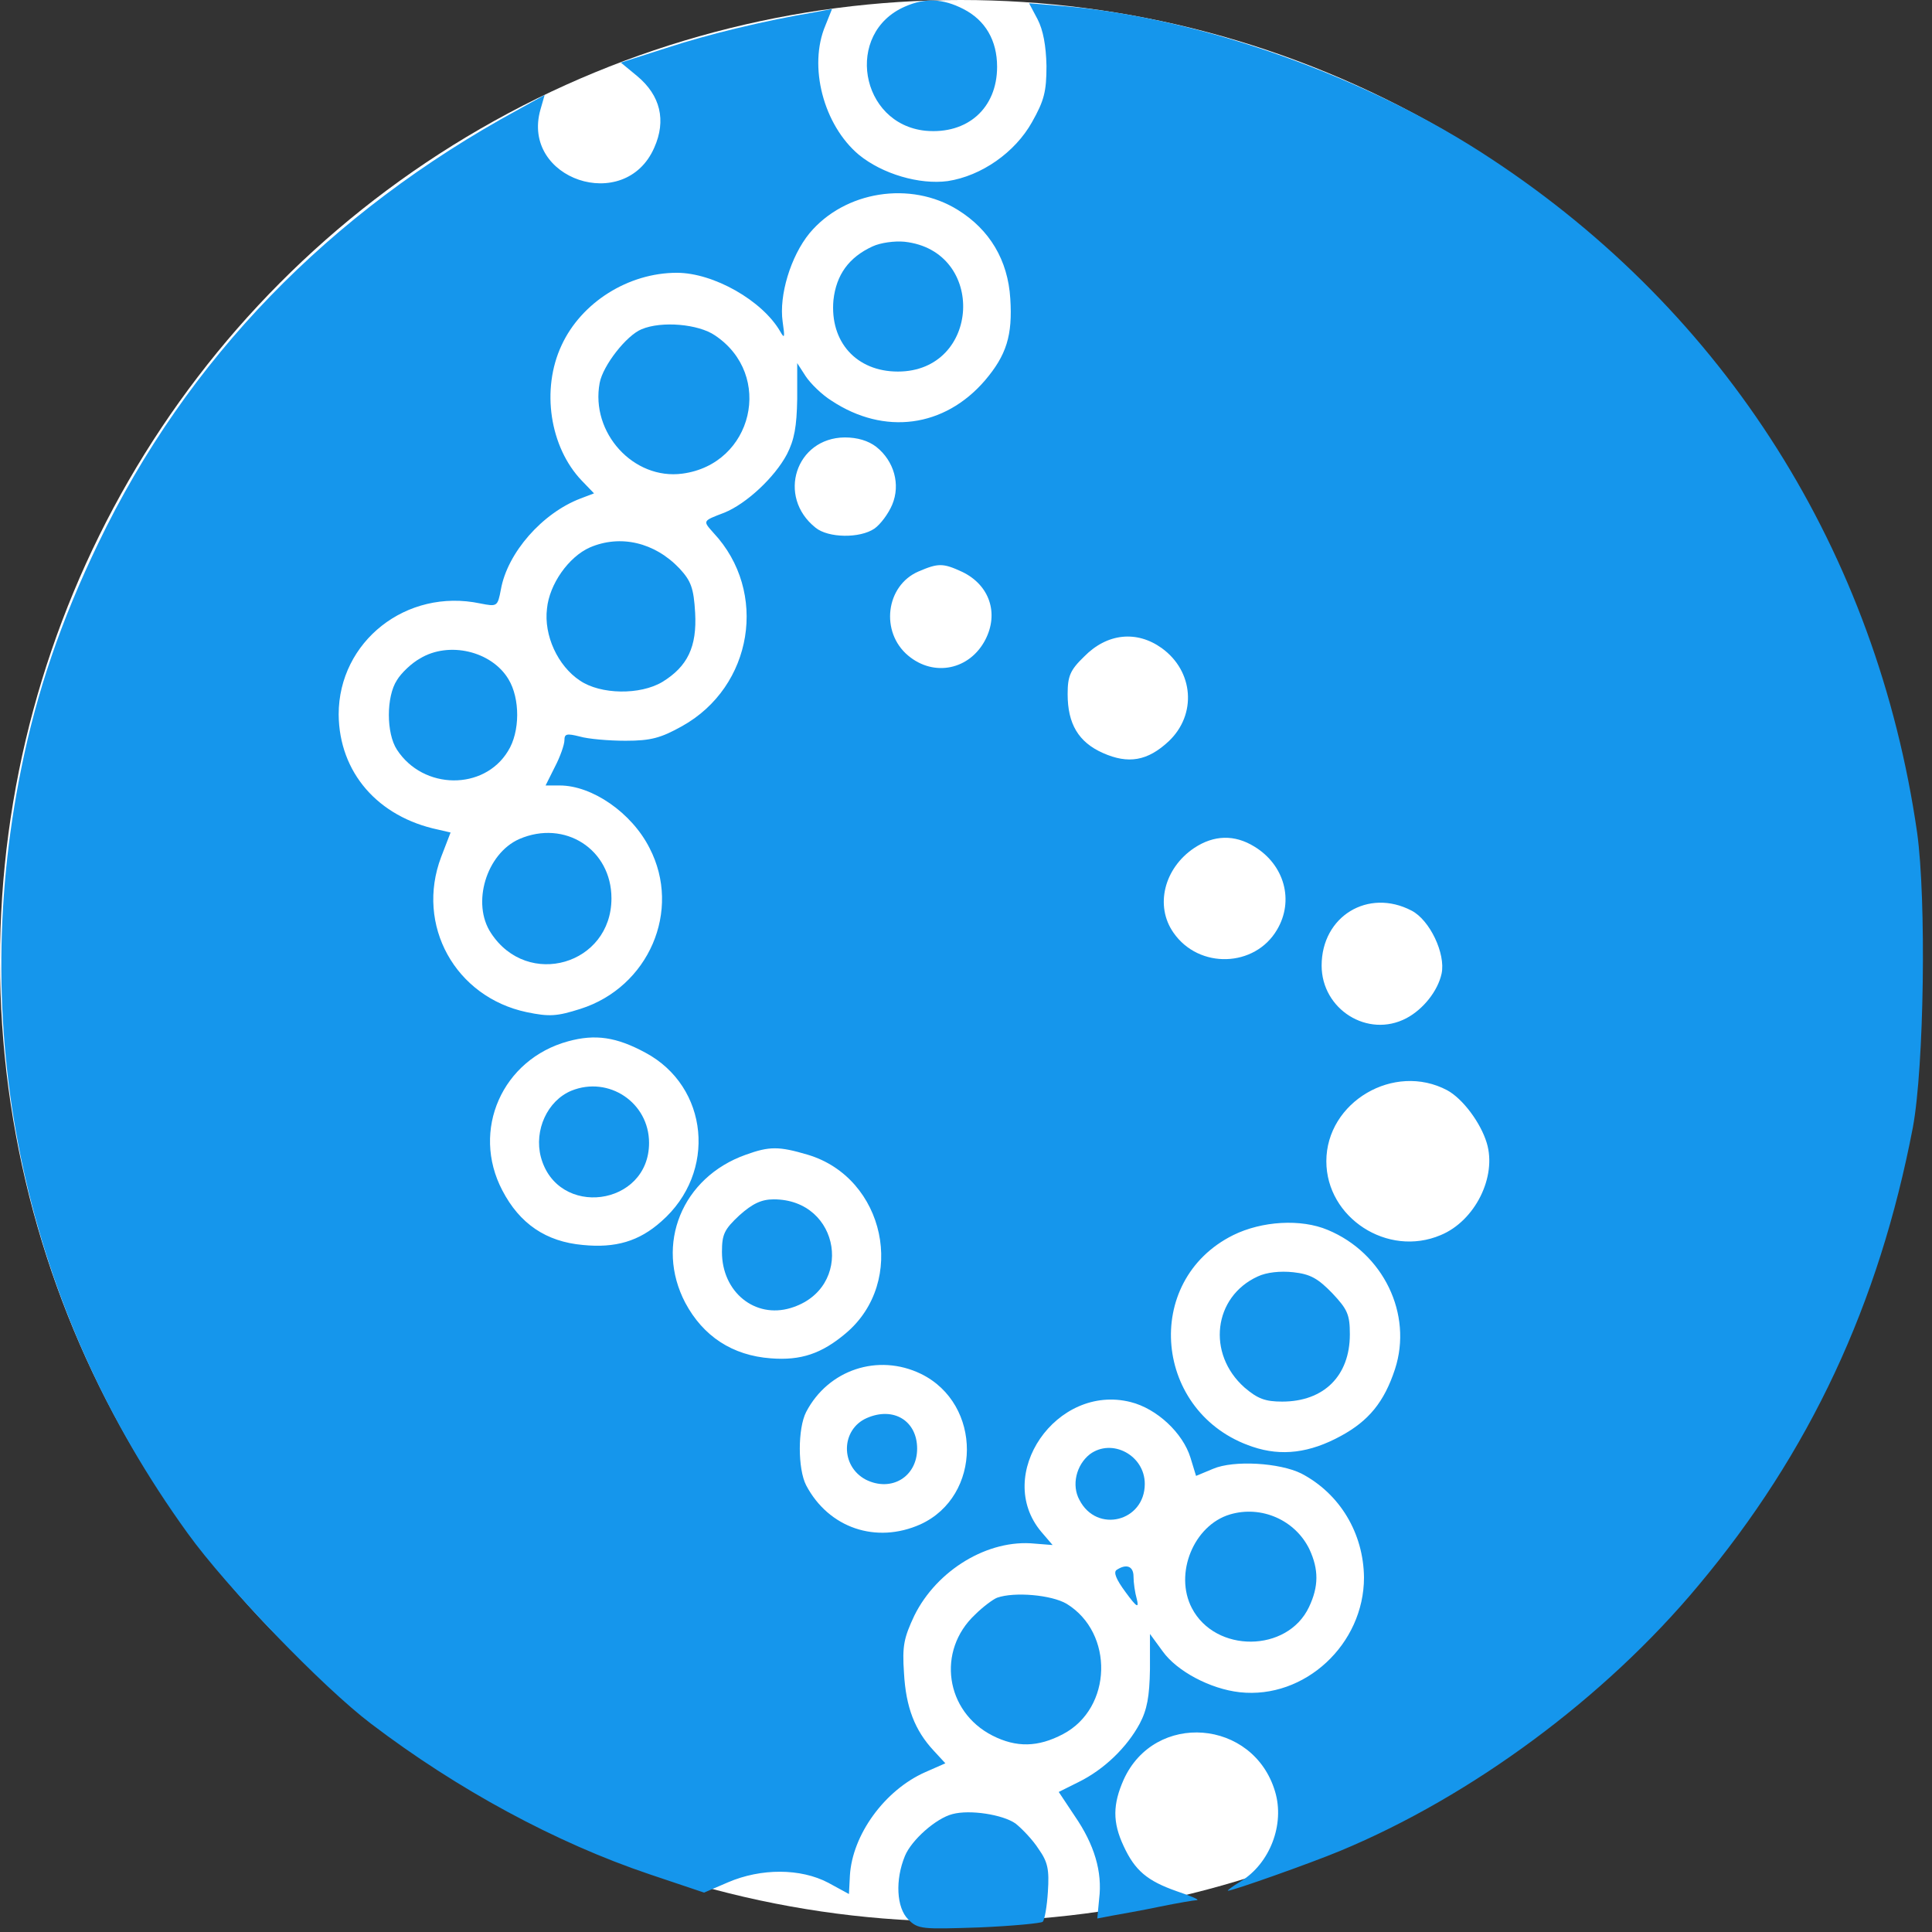
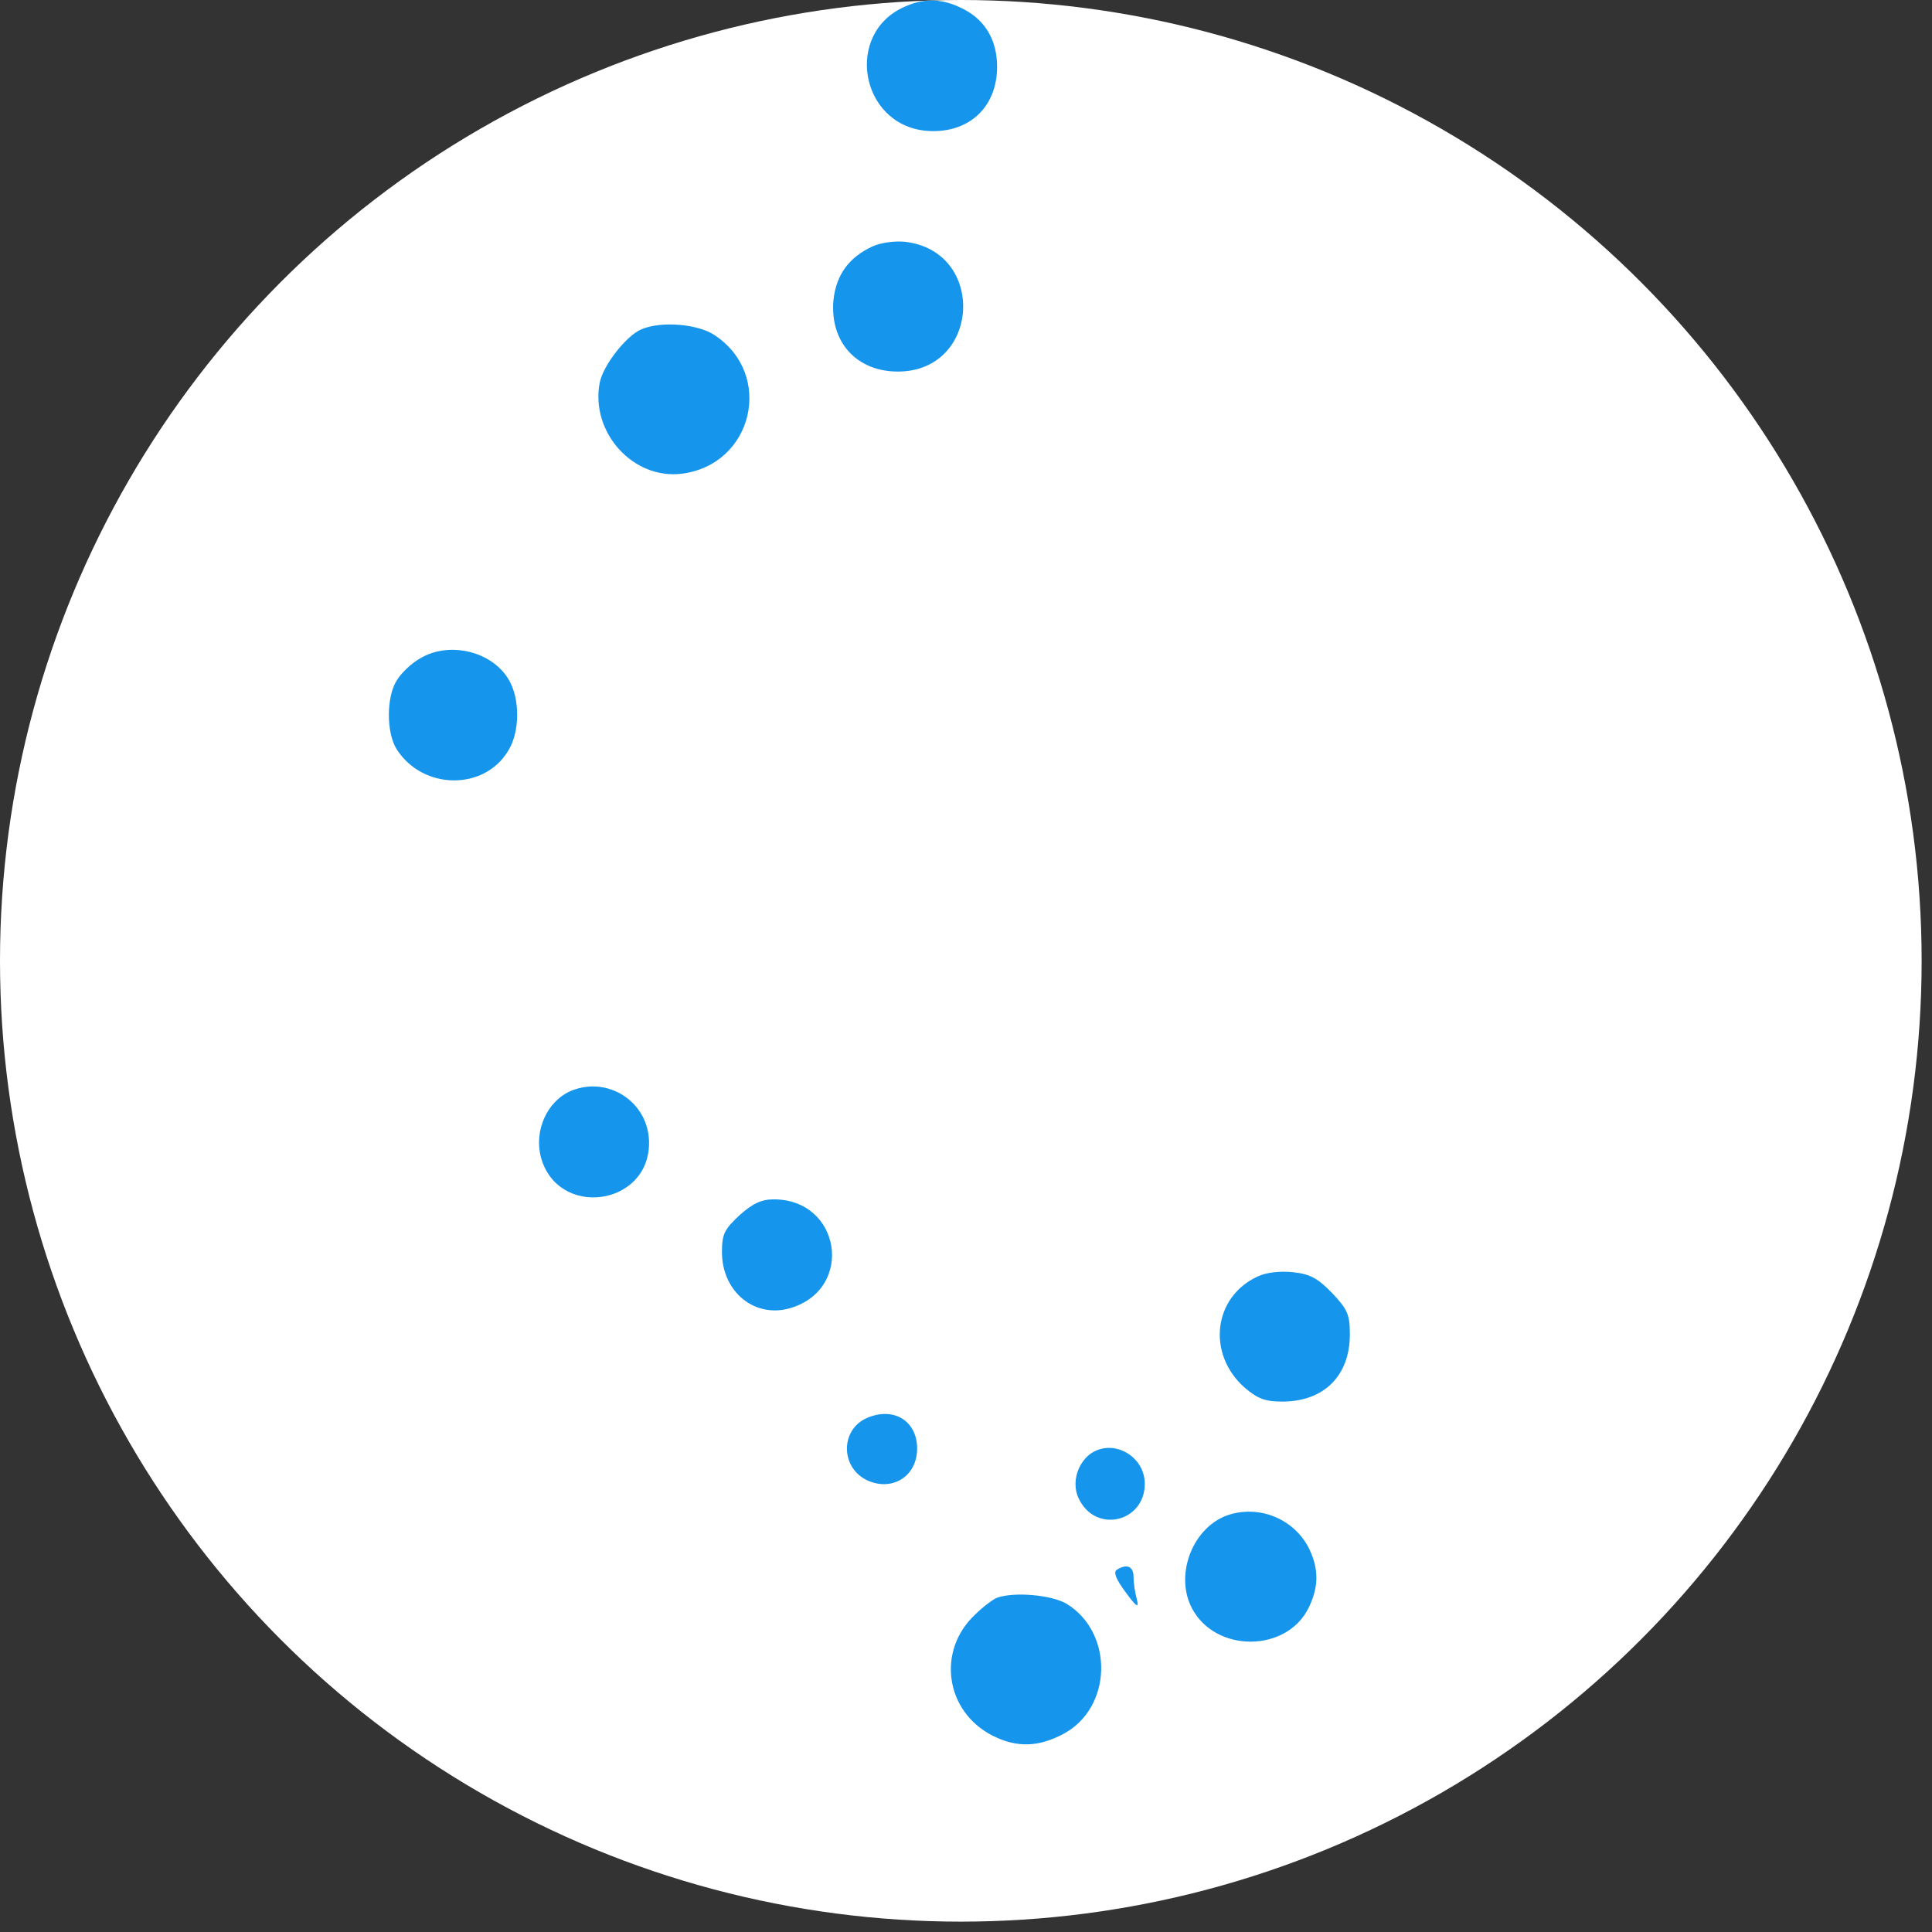
<svg xmlns="http://www.w3.org/2000/svg" width="41" height="41" viewBox="0 0 41 41" fill="none">
  <rect x="0" y="0" width="41" height="41" fill="#333333" stroke="none" />
  <circle cx="20.39" cy="20.39" r="20.39" fill="white" />
  <path d="M19.204 0.14C17.916 0.699 18.246 2.635 19.643 2.775C20.531 2.855 21.16 2.296 21.16 1.417C21.16 0.858 20.911 0.429 20.442 0.19C20.012 -0.03 19.633 -0.05 19.204 0.14Z" fill="#1596EC" />
-   <path d="M22.019 0.409C22.138 0.639 22.198 0.968 22.208 1.397C22.208 1.946 22.158 2.136 21.899 2.595C21.54 3.234 20.831 3.733 20.112 3.843C19.513 3.923 18.725 3.693 18.226 3.284C17.477 2.655 17.148 1.407 17.517 0.539L17.657 0.19L17.288 0.26C16.22 0.439 15.022 0.729 14.143 1.018L13.175 1.328L13.525 1.617C14.014 2.026 14.143 2.555 13.884 3.134C13.265 4.551 11.049 3.803 11.469 2.326L11.558 2.016L10.999 2.326C6.977 4.512 3.963 7.626 2.086 11.528C1.288 13.185 0.779 14.682 0.449 16.319C-0.709 22.038 0.539 27.778 3.983 32.539C4.801 33.677 6.847 35.803 7.875 36.581C9.712 37.978 11.798 39.106 13.784 39.775L14.942 40.164L15.451 39.945C16.15 39.645 16.988 39.645 17.577 39.955L18.016 40.194L18.036 39.805C18.086 38.937 18.775 37.989 19.633 37.609L20.062 37.42L19.813 37.15C19.414 36.721 19.224 36.232 19.184 35.503C19.144 34.924 19.184 34.755 19.404 34.285C19.883 33.317 20.971 32.658 21.959 32.758L22.338 32.788L22.099 32.509C21.08 31.301 22.418 29.355 23.995 29.754C24.554 29.894 25.103 30.413 25.263 30.932L25.382 31.321L25.742 31.171C26.181 30.982 27.159 31.042 27.618 31.271C28.437 31.7 28.936 32.539 28.946 33.477C28.946 34.894 27.688 36.062 26.311 35.912C25.682 35.843 24.973 35.463 24.674 35.044L24.404 34.675V35.423C24.394 36.002 24.344 36.282 24.185 36.581C23.915 37.08 23.436 37.549 22.887 37.819L22.468 38.028L22.807 38.538C23.226 39.146 23.396 39.725 23.326 40.294L23.286 40.713L23.596 40.654C23.765 40.623 24.224 40.544 24.604 40.464C24.993 40.384 25.352 40.324 25.402 40.324C25.462 40.314 25.263 40.234 24.973 40.135C24.344 39.915 24.085 39.695 23.845 39.176C23.606 38.667 23.616 38.288 23.845 37.769C24.504 36.312 26.6 36.481 27.059 38.019C27.269 38.717 26.949 39.546 26.331 39.925C26.151 40.035 26.031 40.124 26.061 40.124C26.161 40.124 27.798 39.546 28.447 39.276C31.231 38.118 34.056 36.032 36.042 33.647C38.408 30.822 39.875 27.678 40.594 23.925C40.833 22.637 40.883 19.094 40.684 17.667C39.825 11.718 36.621 6.647 31.651 3.374C29.035 1.637 25.492 0.379 22.578 0.13L21.839 0.07L22.019 0.409ZM20.322 4.452C21.001 4.871 21.39 5.52 21.44 6.338C21.49 7.117 21.36 7.536 20.901 8.075C20.042 9.073 18.765 9.243 17.647 8.504C17.437 8.374 17.198 8.135 17.098 7.985L16.918 7.706V8.464C16.908 9.053 16.858 9.332 16.699 9.642C16.439 10.131 15.84 10.69 15.371 10.88C14.902 11.059 14.912 11.049 15.142 11.309C16.309 12.556 15.98 14.573 14.473 15.411C14.024 15.661 13.814 15.72 13.275 15.72C12.916 15.72 12.477 15.681 12.307 15.631C12.027 15.561 11.978 15.571 11.978 15.71C11.978 15.8 11.888 16.06 11.778 16.269L11.578 16.669H11.878C12.566 16.669 13.405 17.247 13.784 17.996C14.473 19.324 13.764 20.951 12.317 21.41C11.818 21.569 11.658 21.579 11.179 21.48C9.662 21.16 8.814 19.633 9.362 18.186L9.562 17.667L9.303 17.607C8.015 17.337 7.197 16.389 7.187 15.162C7.187 13.614 8.624 12.476 10.191 12.806C10.55 12.876 10.56 12.876 10.63 12.507C10.77 11.728 11.508 10.889 12.317 10.58L12.606 10.47L12.347 10.201C11.668 9.492 11.479 8.264 11.918 7.326C12.337 6.418 13.335 5.789 14.363 5.789C15.142 5.789 16.18 6.378 16.559 7.037C16.649 7.196 16.659 7.167 16.609 6.827C16.529 6.268 16.779 5.44 17.178 4.951C17.926 4.052 19.324 3.833 20.322 4.452ZM18.595 9.482C18.974 9.782 19.114 10.281 18.934 10.71C18.855 10.899 18.685 11.129 18.555 11.219C18.246 11.428 17.577 11.418 17.308 11.199C16.479 10.54 16.888 9.293 17.926 9.283C18.196 9.283 18.425 9.352 18.595 9.482ZM20.422 12.137C21.001 12.417 21.2 13.015 20.911 13.575C20.581 14.213 19.823 14.373 19.274 13.914C18.675 13.415 18.795 12.427 19.493 12.127C19.913 11.947 20.012 11.947 20.422 12.137ZM24.654 13.754C25.332 14.243 25.402 15.162 24.803 15.73C24.354 16.15 23.945 16.22 23.406 15.98C22.887 15.75 22.657 15.361 22.657 14.732C22.657 14.353 22.707 14.223 23.007 13.934C23.496 13.435 24.125 13.375 24.654 13.754ZM26.62 17.966C27.259 18.355 27.468 19.114 27.099 19.733C26.63 20.531 25.442 20.571 24.903 19.793C24.504 19.224 24.704 18.425 25.342 17.996C25.762 17.717 26.201 17.707 26.62 17.966ZM29.954 19.324C30.343 19.523 30.682 20.242 30.593 20.661C30.513 21.03 30.203 21.42 29.844 21.609C29.026 22.038 28.047 21.42 28.047 20.491C28.047 19.443 29.035 18.845 29.954 19.324ZM13.694 22.338C15.042 23.057 15.222 24.883 14.034 25.921C13.565 26.34 13.066 26.49 12.367 26.42C11.588 26.35 11.029 25.971 10.66 25.262C9.991 23.985 10.66 22.478 12.057 22.098C12.636 21.939 13.085 22.009 13.694 22.338ZM30.712 23.137C31.042 23.316 31.421 23.825 31.551 24.254C31.77 24.973 31.301 25.911 30.573 26.211C29.445 26.69 28.147 25.841 28.147 24.644C28.147 23.386 29.584 22.538 30.712 23.137ZM17.138 24.504C18.785 24.993 19.254 27.199 17.946 28.297C17.437 28.726 16.998 28.876 16.359 28.826C15.541 28.766 14.922 28.357 14.543 27.648C13.894 26.41 14.473 24.983 15.83 24.504C16.329 24.324 16.529 24.324 17.138 24.504ZM28.177 26.101C29.355 26.59 29.984 27.887 29.604 29.055C29.375 29.754 29.045 30.153 28.456 30.473C27.798 30.832 27.199 30.912 26.58 30.702C24.484 30.003 24.224 27.179 26.171 26.211C26.78 25.911 27.608 25.861 28.177 26.101ZM19.543 29.155C20.851 29.794 20.841 31.75 19.533 32.349C18.595 32.768 17.587 32.429 17.108 31.521C16.928 31.171 16.928 30.313 17.108 29.964C17.577 29.065 18.635 28.716 19.543 29.155Z" fill="#1596EC" />
  <path d="M18.515 5.23C18.016 5.46 17.747 5.829 17.687 6.368C17.607 7.256 18.176 7.885 19.054 7.885C20.811 7.885 20.941 5.32 19.194 5.13C18.985 5.11 18.685 5.15 18.515 5.23Z" fill="#1596EC" />
  <path d="M13.615 6.987C13.295 7.117 12.796 7.755 12.726 8.125C12.527 9.183 13.445 10.191 14.483 10.051C15.98 9.851 16.429 7.955 15.172 7.117C14.822 6.877 14.044 6.807 13.615 6.987Z" fill="#1596EC" />
-   <path d="M12.517 11.618C12.067 11.818 11.658 12.397 11.608 12.916C11.538 13.485 11.838 14.133 12.307 14.443C12.746 14.742 13.585 14.752 14.054 14.473C14.593 14.143 14.792 13.724 14.752 13.005C14.722 12.476 14.662 12.327 14.423 12.067C13.894 11.508 13.165 11.339 12.517 11.618Z" fill="#1596EC" />
  <path d="M8.913 13.974C8.734 14.073 8.514 14.283 8.424 14.433C8.195 14.782 8.195 15.561 8.424 15.91C8.983 16.768 10.271 16.778 10.78 15.94C11.039 15.531 11.039 14.822 10.79 14.413C10.43 13.814 9.522 13.604 8.913 13.974Z" fill="#1596EC" />
-   <path d="M11.019 17.806C10.321 18.116 10.001 19.174 10.421 19.803C11.199 20.991 12.976 20.471 12.976 19.064C12.976 18.026 11.988 17.387 11.019 17.806Z" fill="#1596EC" />
  <path d="M12.127 23.146C11.618 23.356 11.329 23.985 11.478 24.554C11.828 25.861 13.774 25.602 13.774 24.254C13.774 23.396 12.916 22.827 12.127 23.146Z" fill="#1596EC" />
  <path d="M15.691 25.791C15.371 26.091 15.321 26.191 15.321 26.57C15.321 27.418 16.02 27.987 16.779 27.758C18.136 27.349 17.846 25.452 16.419 25.452C16.16 25.452 15.97 25.542 15.691 25.791Z" fill="#1596EC" />
  <path d="M26.69 27.089C25.752 27.518 25.602 28.726 26.41 29.445C26.69 29.684 26.85 29.744 27.209 29.744C28.097 29.744 28.646 29.195 28.646 28.317C28.646 27.898 28.596 27.788 28.277 27.448C27.968 27.129 27.808 27.039 27.448 26.999C27.169 26.969 26.88 26.999 26.69 27.089Z" fill="#1596EC" />
  <path d="M18.395 30.093C17.846 30.333 17.826 31.111 18.375 31.401C18.915 31.67 19.463 31.341 19.463 30.742C19.463 30.153 18.964 29.844 18.395 30.093Z" fill="#1596EC" />
  <path d="M23.127 30.862C22.837 31.091 22.737 31.521 22.907 31.83C23.276 32.549 24.294 32.289 24.294 31.491C24.294 30.882 23.596 30.513 23.127 30.862Z" fill="#1596EC" />
  <path d="M26.101 32.139C25.332 32.369 24.913 33.397 25.293 34.126C25.791 35.084 27.319 35.074 27.778 34.106C27.987 33.667 27.987 33.307 27.788 32.878C27.488 32.259 26.77 31.94 26.101 32.139Z" fill="#1596EC" />
  <path d="M23.695 33.317C23.626 33.367 23.686 33.517 23.885 33.786C24.125 34.116 24.175 34.136 24.125 33.936C24.085 33.796 24.055 33.587 24.055 33.457C24.055 33.237 23.905 33.178 23.695 33.317Z" fill="#1596EC" />
  <path d="M21.16 33.906C21.08 33.936 20.861 34.096 20.691 34.266C19.873 35.034 20.062 36.322 21.06 36.831C21.569 37.09 22.029 37.08 22.558 36.801C23.606 36.252 23.645 34.655 22.637 34.036C22.318 33.846 21.529 33.776 21.16 33.906Z" fill="#1596EC" />
-   <path d="M20.212 38.498C19.863 38.587 19.344 39.047 19.204 39.386C18.994 39.895 19.024 40.484 19.274 40.733C19.483 40.943 19.563 40.943 20.781 40.903C21.49 40.873 22.099 40.813 22.128 40.783C22.168 40.743 22.218 40.464 22.238 40.144C22.268 39.675 22.238 39.516 22.039 39.236C21.919 39.047 21.689 38.807 21.55 38.697C21.28 38.508 20.581 38.398 20.212 38.498Z" fill="#1596EC" />
</svg>